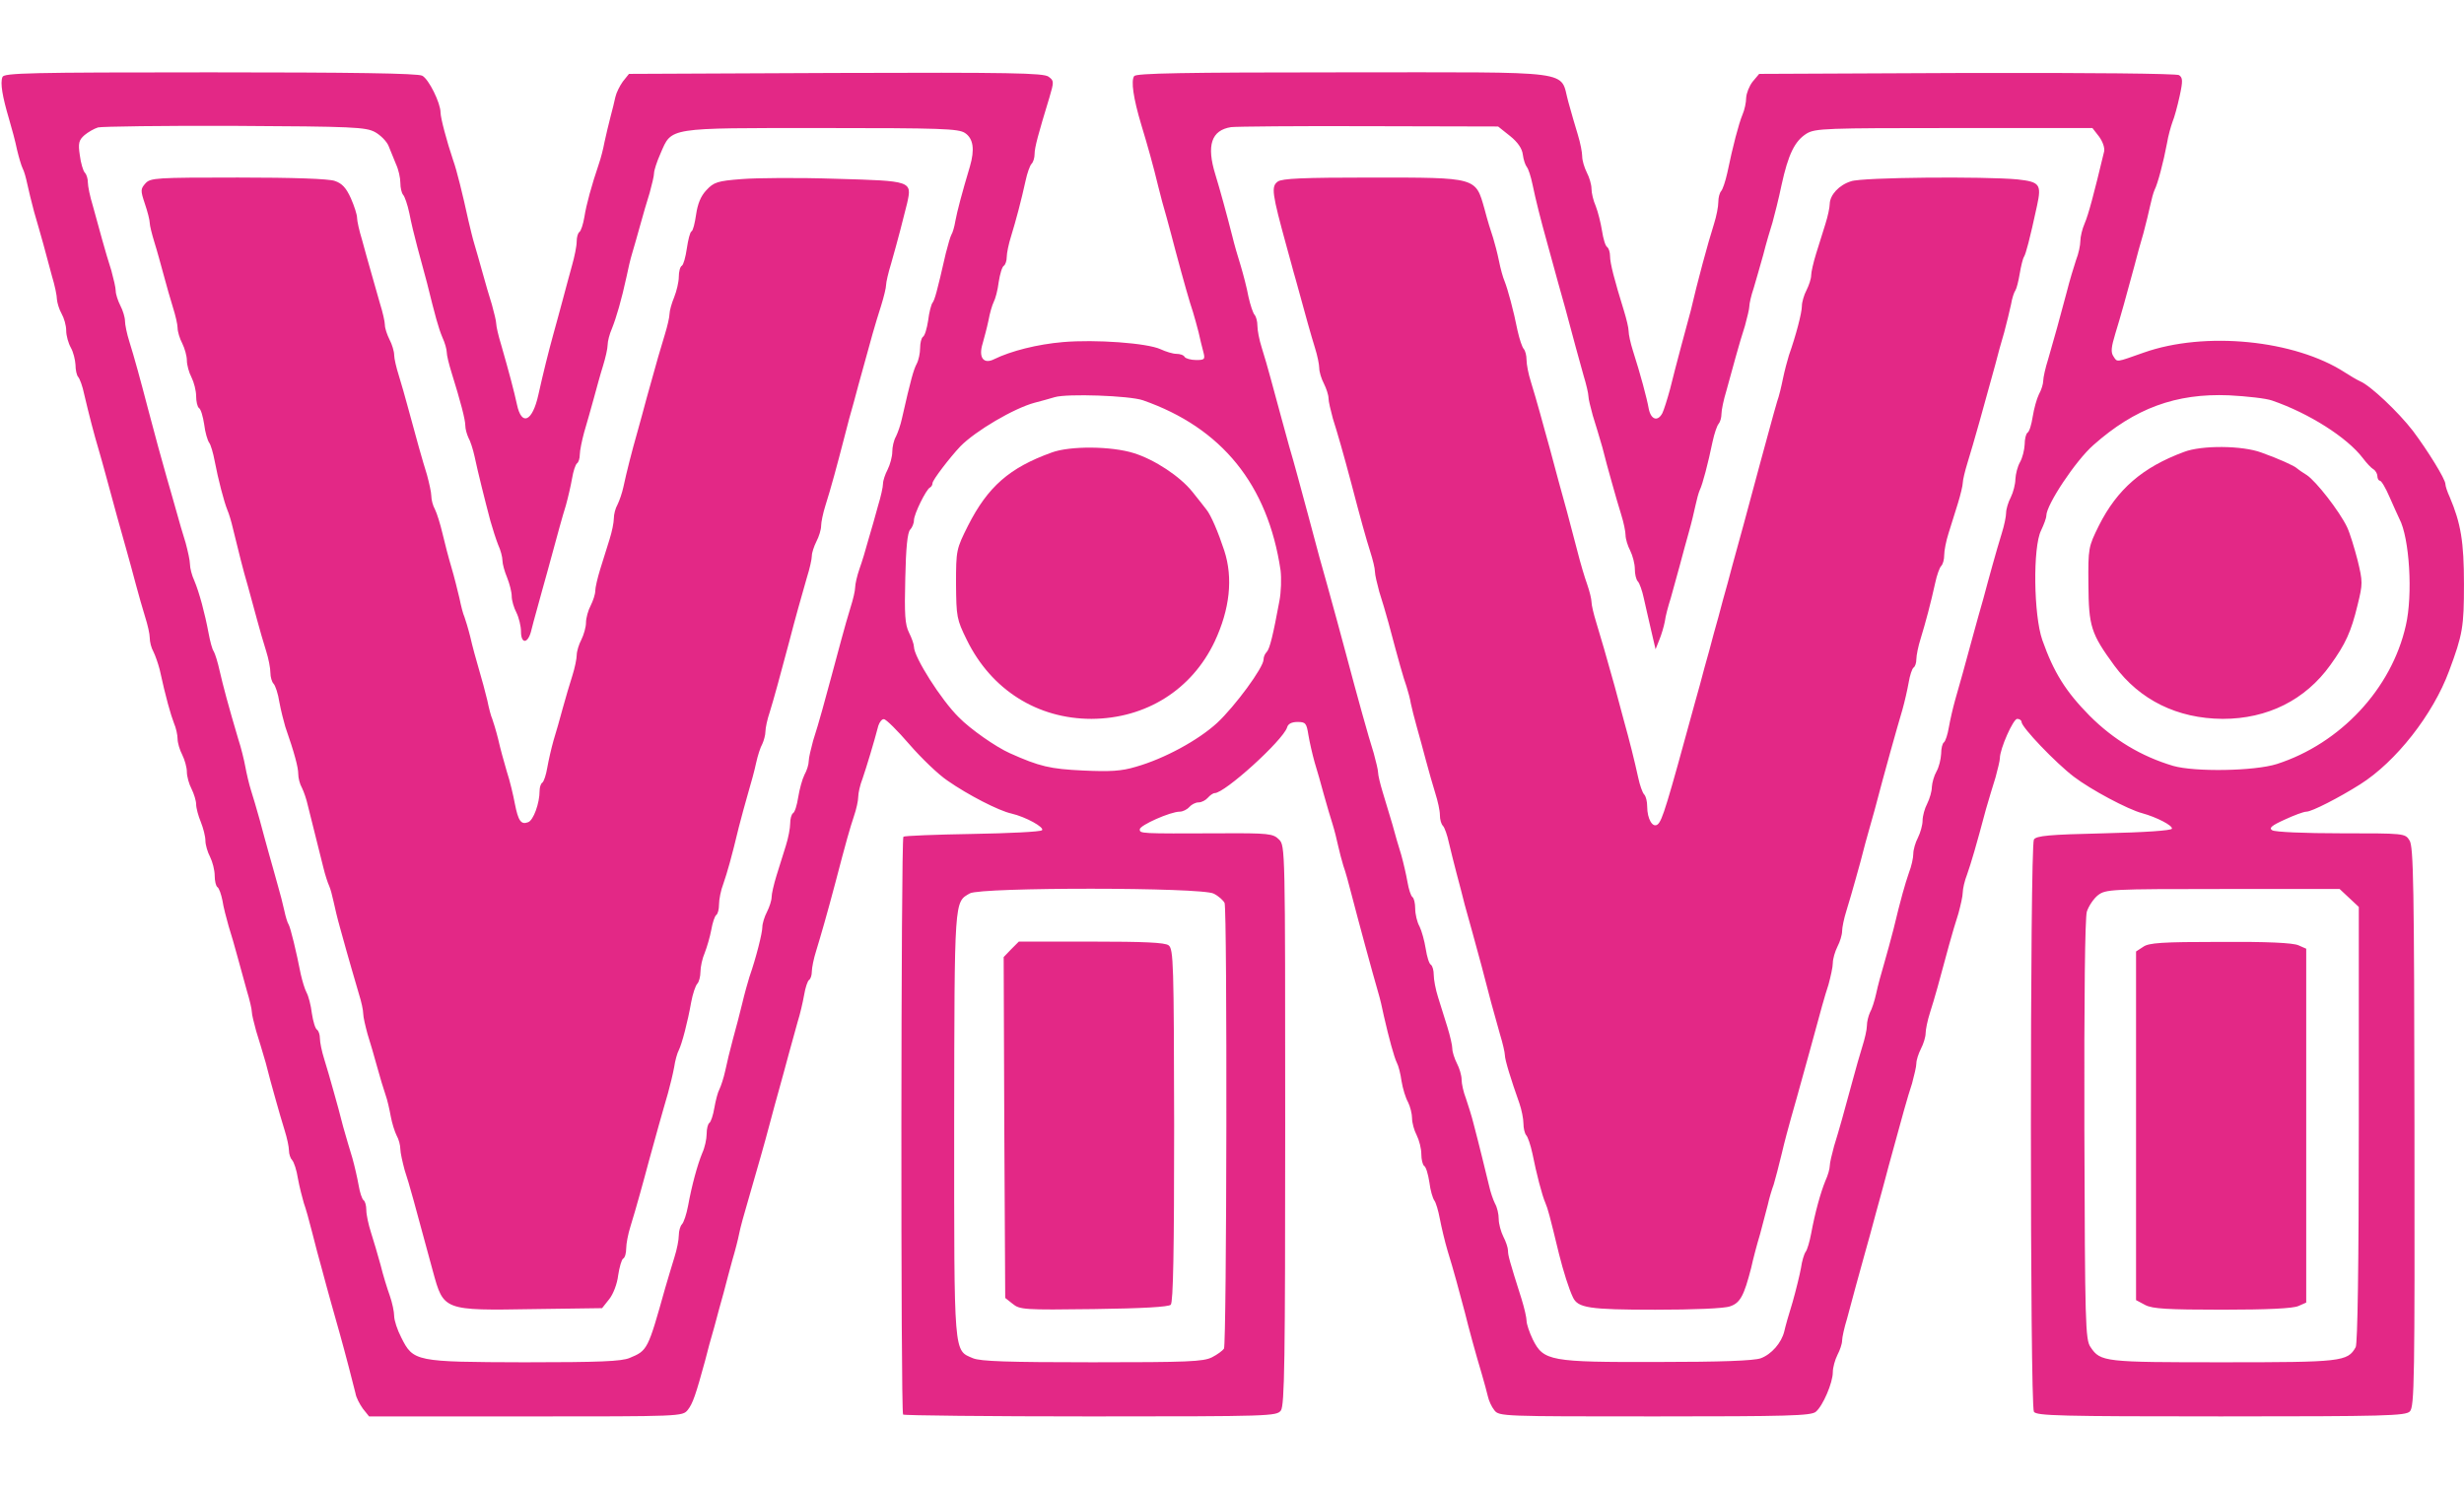
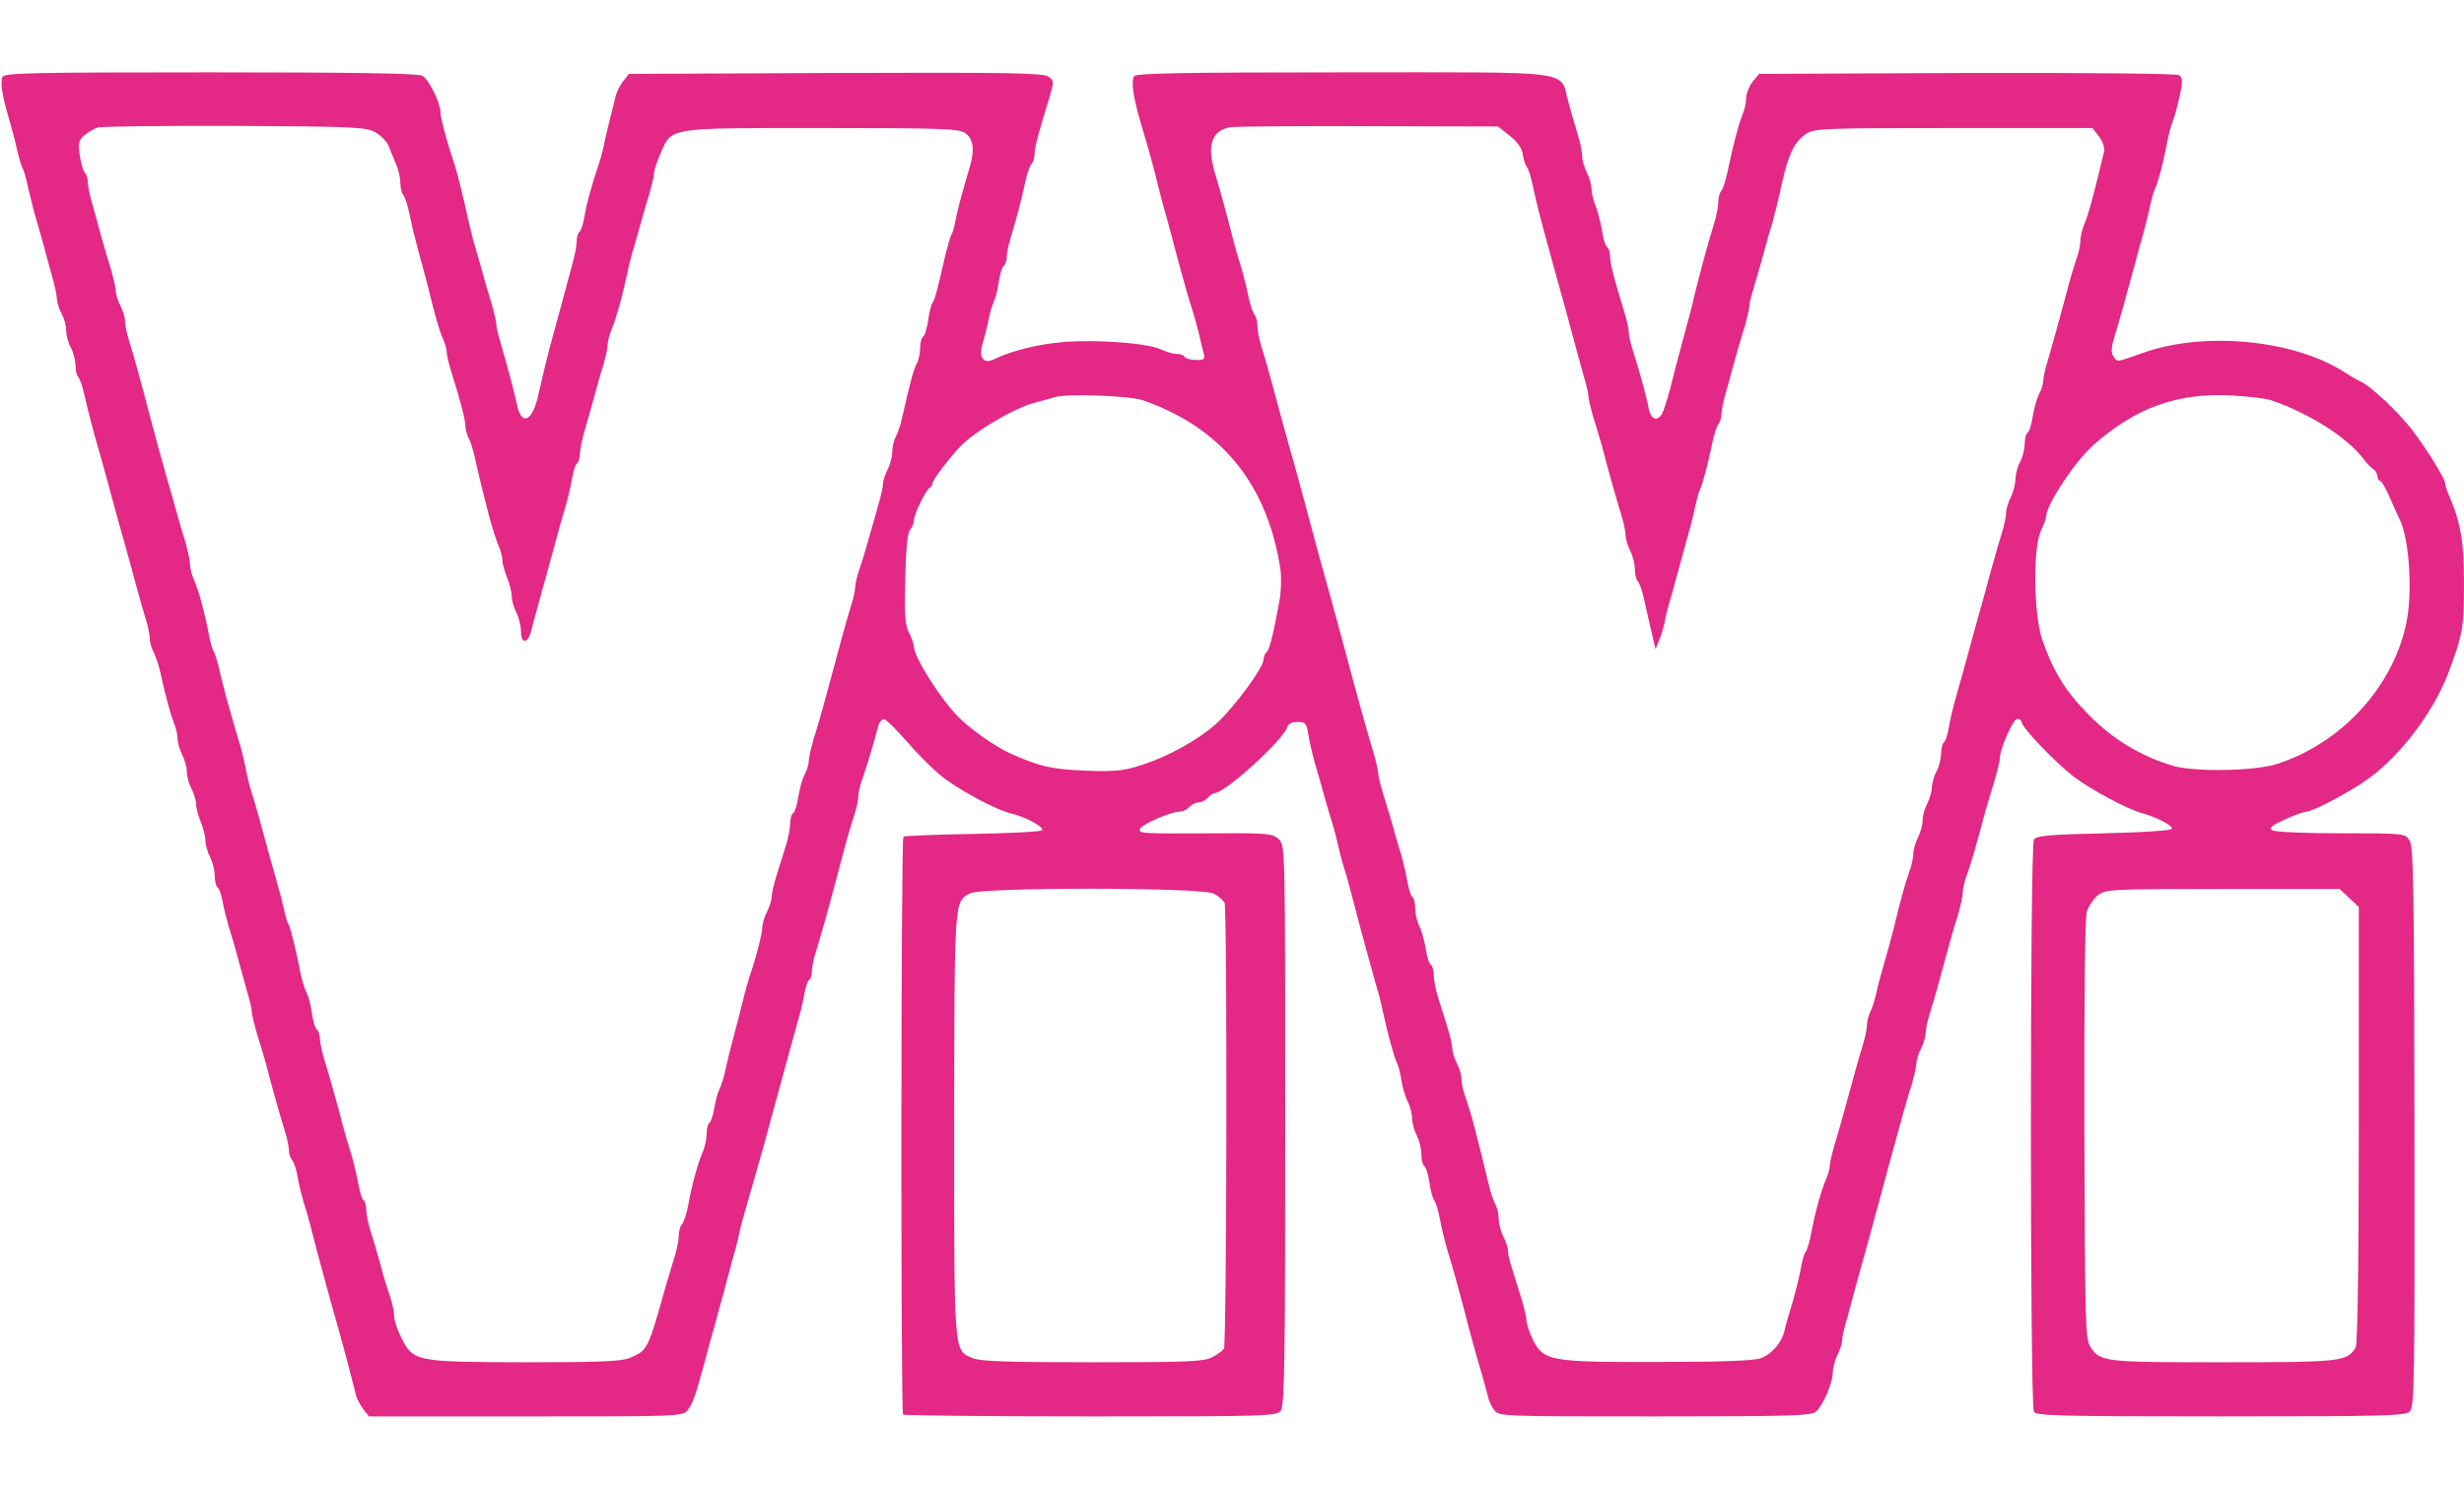
<svg xmlns="http://www.w3.org/2000/svg" height="1508" viewBox="44.6 54.1 796.4 435.4" width="2500">
  <g fill="#e32886">
    <path d="m45.4 56.5c-.8 1.9 0 6.4 2.1 13.5.9 3 2.1 7.5 2.6 10 .6 2.5 1.4 5.2 1.8 6 .5.9 1.1 3.1 1.5 5s1.4 6 2.2 9c.9 3 2.2 7.7 3 10.5.7 2.7 2 7.4 2.8 10.4.9 2.9 1.6 6.3 1.6 7.5.1 1.1.7 3.2 1.5 4.6s1.5 3.8 1.5 5.5c0 1.6.7 4.1 1.5 5.5s1.4 3.9 1.5 5.5c0 1.7.4 3.5.9 4 .5.6 1.4 3 1.9 5.5 1.6 6.8 3.2 13 4.7 18 1.3 4.4 2.8 10.1 6 21.8.9 3.1 2.2 7.9 3 10.7.8 2.7 2.1 7.7 3 11s2.2 8 3 10.5 1.5 5.5 1.5 6.8.5 3.3 1.2 4.5c.6 1.2 1.5 3.8 2 5.7 2 9.2 3.6 14.7 4.6 17.3.7 1.6 1.2 3.9 1.2 5.2 0 1.2.7 3.6 1.5 5.1.8 1.6 1.5 4.1 1.5 5.5 0 1.5.7 4 1.5 5.5.8 1.6 1.5 3.9 1.5 5 0 1.2.7 3.8 1.5 5.7.8 2 1.5 4.7 1.5 6.1 0 1.3.7 3.7 1.5 5.2.8 1.6 1.5 4.3 1.5 6.1 0 1.7.4 3.4.9 3.7s1.2 2.3 1.6 4.3c.3 2.1 1.3 5.8 2 8.3.8 2.5 2.1 7 2.9 10s2.2 7.9 3 10.9c.9 2.9 1.6 6 1.6 6.8 0 .9.7 3.6 1.4 6.2.8 2.5 2.2 7.2 3.1 10.3.8 3.2 2.2 8.4 3.1 11.5.9 3.2 2.2 7.8 3 10.3s1.4 5.4 1.4 6.5c0 1.2.5 2.6 1 3.1.6.6 1.5 3.3 1.9 6 .5 2.7 1.4 6.2 1.9 7.9.6 1.6 1.8 5.9 2.7 9.5s2.3 8.9 3.1 11.7c.8 2.9 2.1 7.9 3 11 .9 3.2 2.2 7.8 2.9 10.3 1.6 5.7 4.2 15.7 5 19 .2 1.4 1.4 3.6 2.4 5l2 2.5h50.6c50.3 0 50.7 0 52.4-2.1 1.6-2 2.6-4.9 5.6-15.9.7-2.8 2-7.7 3-11 .9-3.3 2.2-8.3 3-11 .7-2.8 2-7.5 2.8-10.5.9-3 1.9-6.9 2.2-8.5.3-1.7 1.7-6.8 3.1-11.5 3.1-10.8 4.9-16.9 6.9-24.5.9-3.3 2.2-8.3 3-11 .8-2.8 2.1-7.7 3-11s2.2-8 2.9-10.5c.8-2.5 1.7-6.4 2.1-8.7.4-2.4 1.1-4.5 1.6-4.9.5-.3.9-1.5.9-2.7s.6-4.2 1.4-6.7c1.5-4.9 3.5-11.8 6.2-22 3.5-13.4 4.7-17.6 6-21.5.8-2.3 1.4-5.1 1.4-6.3s.6-3.9 1.4-5.9c1.2-3.5 3.7-11.7 5.1-17.1.4-1.2 1.2-2.2 1.8-2.1.7 0 4.4 3.7 8.2 8.1 3.9 4.5 9.4 9.8 12.4 11.8 6.6 4.6 16.5 9.7 20.6 10.6 4.7 1.1 10.8 4.5 9.9 5.4-.5.5-10.7 1-22.6 1.2s-21.9.6-22.2.9c-.8.8-.9 186-.1 186.8.4.3 27.7.6 60.7.6 58.2 0 60-.1 61.4-1.9 1.2-1.7 1.4-15.9 1.4-92.3 0-89.6 0-90.3-2-92.3-1.9-1.9-3.2-2.1-19.3-2-25.8.1-25.7.1-25.7-1.3 0-1.3 9.9-5.7 12.9-5.7 1 0 2.4-.7 3.1-1.5s2-1.5 3-1.5 2.3-.7 3-1.5 1.7-1.5 2.2-1.5c3.3 0 22-17 23.4-21.2.3-1.2 1.5-1.8 3.4-1.8 2.6 0 2.9.4 3.5 4.2.4 2.4 1.3 6.3 2 8.8.8 2.5 2.1 7.2 3 10.5s2.2 7.6 2.8 9.5 1.4 5.1 1.8 7 1.2 4.8 1.7 6.5c.6 1.6 1.8 5.9 2.7 9.5 2.2 8.5 6.6 24.7 8.6 31.6.5 1.6 1.3 5 1.8 7.5 1.6 7 3.3 13.3 4.2 15.1.5.9 1.2 3.6 1.5 5.9.4 2.4 1.3 5.4 2.1 6.8.7 1.4 1.3 3.8 1.3 5.2 0 1.5.7 4 1.5 5.5.8 1.6 1.5 4.3 1.5 6.1 0 1.7.4 3.4.9 3.8.6.3 1.3 2.7 1.7 5.3.3 2.6 1.1 5.2 1.6 5.9.5.6 1.3 3.3 1.8 6 .5 2.6 1.6 7.3 2.5 10.3 1.9 6.1 3.8 13.2 5.6 20 1.2 4.9 3.4 13 5.5 20 .7 2.5 1.6 5.6 1.9 7s1.2 3.4 2.1 4.5c1.5 2 2.7 2 51.8 2 43 0 50.6-.2 52.1-1.5 2.3-1.9 5.5-9.4 5.5-12.8 0-1.5.7-4 1.5-5.6.8-1.5 1.5-3.6 1.5-4.6s.7-4.2 1.6-7.1c.8-3 2.1-7.7 2.8-10.4.8-2.8 2.1-7.5 2.9-10.5.9-3 2.5-9.1 3.7-13.5s2.6-9.4 3-11c.4-1.7 1.5-5.5 2.3-8.5 3-11 4.8-17.6 6.3-22.1.7-2.6 1.4-5.5 1.4-6.5 0-1.1.7-3.2 1.5-4.8.8-1.5 1.5-3.8 1.5-5 0-1.1.6-4.1 1.4-6.6 1.4-4.3 3.1-10.4 6.2-22 .8-3 2.2-7.6 3-10.1.7-2.6 1.4-5.6 1.4-6.8 0-1.1.6-3.8 1.4-5.8 1.3-3.7 2.9-9.1 6.1-21.1.9-3.1 2.3-7.8 3.1-10.3.7-2.6 1.4-5.4 1.4-6.2 0-3 4.3-12.7 5.6-12.7.8 0 1.4.5 1.4 1 0 1.7 11 13.2 16.9 17.7 5.5 4.2 17.5 10.6 22.1 11.8 4.7 1.3 9.9 4 9.6 5-.1.6-8.8 1.2-22 1.5-17.8.4-21.8.8-22.6 2-1.3 2-1.3 183 0 185 .8 1.3 8.6 1.5 60.4 1.5 53.4 0 59.7-.2 61.1-1.6 1.5-1.5 1.6-10.1 1.5-92-.1-78.1-.3-90.7-1.6-92.6-1.4-2.3-1.7-2.3-22.2-2.3-11.4 0-21.4-.4-22.2-1-1.1-.7-.2-1.5 4-3.4 3-1.4 6.2-2.6 7.1-2.6 1.7 0 10.5-4.5 17.3-8.8 11.6-7.3 23.6-22.6 28.8-36.7 4.4-11.8 4.8-14.3 4.8-28s-1-19.7-4.6-28.2c-.8-1.7-1.4-3.6-1.4-4.2 0-1.6-5.7-10.8-10.5-17.2-4.7-6.1-13.7-14.6-17-16-1.1-.5-3.3-1.8-5-2.9-16.2-10.5-45.2-13.4-65-6.4-9.1 3.2-8.5 3.2-9.8 1.2-.9-1.3-.7-3 .6-7.3 1.7-5.5 3.7-12.7 6.2-22 .7-2.8 2-7.5 2.9-10.5.8-3 1.8-7.1 2.2-9s1-4.1 1.4-5c1-1.9 2.9-9.1 4-15 .4-2.5 1.3-5.6 1.8-7 .6-1.4 1.6-5.1 2.3-8.3 1.1-5 1-6-.2-6.8-.8-.5-28.9-.8-68.5-.7l-67.2.3-2.1 2.5c-1.1 1.4-2 3.7-2.1 5.2 0 1.5-.5 3.9-1.2 5.5-1.2 2.9-3.1 10.1-4.9 18.8-.6 2.7-1.5 5.4-2 5.9-.5.6-.9 2.1-.9 3.5 0 1.5-.6 4.6-1.4 7.1-2 6.3-5.4 18.9-7.5 28-.5 1.9-1.9 7.1-3.1 11.5s-2.8 10.7-3.6 13.9c-.9 3.3-2 6.8-2.5 7.8-1.5 2.8-3.7 2.1-4.4-1.5-.6-3.4-2.7-11.2-5.1-18.7-.8-2.5-1.4-5.3-1.4-6.4 0-1-.7-3.9-1.5-6.5-3.1-10-4.5-15.4-4.5-17.7 0-1.2-.4-2.5-.9-2.9-.6-.3-1.3-2.7-1.7-5.3-.4-2.5-1.3-6.1-2-7.9-.8-1.8-1.4-4.3-1.4-5.7 0-1.3-.7-3.7-1.5-5.2-.8-1.6-1.5-3.9-1.5-5.2s-.6-4.4-1.4-7-2.2-7.4-3.1-10.7c-2.9-10.4 3.8-9.5-72.5-9.5-52.2 0-67 .3-67.8 1.2-1.1 1.5-.3 7.1 2.3 15.8 1.9 6.2 3.9 13.3 5.5 20 .6 2.5 1.8 7 2.7 10 .8 3 2.1 7.7 2.8 10.5 2.7 10.1 4.7 17.1 5.7 20 .5 1.6 1.3 4.6 1.8 6.5.4 1.9 1.1 4.7 1.5 6.2.7 2.6.5 2.8-2.3 2.8-1.7 0-3.4-.5-3.7-1-.3-.6-1.5-1-2.7-1-1.1 0-3.4-.7-5.1-1.5-4.4-2-21.1-3.2-31.5-2.3-8.3.7-16.9 2.9-22.2 5.5-3.5 1.8-5.2-.5-3.8-5 .5-1.8 1.4-5.1 1.9-7.5.4-2.3 1.2-5 1.7-6 .5-.9 1.3-3.8 1.6-6.4.4-2.6 1.1-5 1.7-5.3.5-.4.9-1.6.9-2.8s.6-4.2 1.4-6.7c1.6-5.2 3.3-11.6 4.7-18 .5-2.4 1.4-4.9 1.9-5.4.6-.6 1-2 1-3.2 0-2.1 1.2-6.5 4.8-18.3 1.5-5.1 1.5-5.4-.3-6.7-1.6-1.2-12.6-1.4-68.8-1.2l-66.8.3-2 2.5c-1 1.4-2.1 3.6-2.4 5s-1 4.3-1.6 6.5-1.4 5.8-1.9 8c-.4 2.2-1.2 5.3-1.8 7-2.4 7.1-4.1 13.3-4.7 17.2-.4 2.4-1.1 4.5-1.6 4.9-.5.3-.9 1.7-.9 3.1 0 1.5-.7 4.9-1.5 7.7s-2.1 7.8-3 11.1-2.2 8.2-3 11c-1.7 6.2-3.2 12.2-4.9 19.8-1.9 8.6-5.4 10.2-6.9 3.1-.9-4.2-2.6-10.6-5.1-19.3-.9-2.9-1.6-6-1.6-6.8 0-.9-.7-3.6-1.4-6.2-.8-2.5-2.2-7.3-3.1-10.6s-2.1-7.4-2.6-9.1c-.5-1.6-1.3-5-1.9-7.5-1.8-8.3-3.8-16.4-4.9-19.4-2.1-6.2-4.1-13.8-4.1-15.5 0-3.1-3.8-10.8-5.9-11.9-1.3-.8-23.2-1.1-68.6-1.1-58.3 0-66.6.2-67.1 1.5zm120.4 17.8c1.8 1 3.8 3 4.4 4.5s1.7 4.1 2.4 5.9c.8 1.7 1.4 4.4 1.4 6s.4 3.3.9 3.9c.5.5 1.4 3.1 2 5.9.5 2.7 1.7 7.7 2.6 11s2.3 8.5 3.1 11.5c2.7 10.9 3.7 14.6 5 17.7.8 1.7 1.4 3.9 1.4 4.8 0 1 .7 3.8 1.5 6.4 3 9.6 4.5 15.4 4.5 17.3 0 1.1.5 2.8 1 3.9.6 1 1.5 3.8 2 6.1 1 4.8 3.3 14 5.1 20.8.7 2.5 1.8 5.9 2.5 7.7.8 1.7 1.4 4 1.4 5.1s.7 3.6 1.5 5.5c.8 2 1.5 4.7 1.5 6.1 0 1.3.7 3.7 1.5 5.2.8 1.6 1.5 4.4 1.5 6.2 0 3.9 2.1 4 3.2.1.3-1.3 1.3-5 2.2-8.2.9-3.1 2.2-8.2 3.1-11.2 3.9-14.3 4.7-17.3 6-21.5.7-2.5 1.6-6.4 2-8.7.4-2.4 1.1-4.5 1.6-4.9.5-.3.9-1.6.9-2.8 0-1.3.7-4.6 1.4-7.2.8-2.7 2.2-7.6 3.1-10.9s2.2-8.1 3-10.6c.8-2.6 1.5-5.6 1.5-6.8 0-1.1.6-3.5 1.4-5.3 1.4-3.5 3.1-9.3 4.7-16.7.5-2.5 1.3-5.9 1.8-7.5.5-1.7 1.7-5.8 2.6-9.1s2.3-8.1 3.1-10.6c.7-2.6 1.4-5.4 1.4-6.3s.9-3.7 2.1-6.4c3.7-8.5 1.9-8.2 52-8.2 38.8 0 44.3.2 46.4 1.6 2.7 1.8 3.2 5.3 1.6 10.8-2.6 8.7-4.1 14.4-4.7 17.6-.3 1.9-.9 3.9-1.3 4.5-.3.5-1.1 3.2-1.8 6-2.9 12.7-3.6 15.1-4.3 16-.4.5-1.1 3.1-1.4 5.7-.4 2.6-1.1 5-1.7 5.3-.5.4-.9 2-.9 3.6 0 1.7-.5 4-1.1 5.1-1 1.9-1.9 5-4.8 17.8-.4 1.9-1.3 4.5-1.9 5.7-.7 1.2-1.2 3.4-1.2 5 0 1.5-.7 4.1-1.5 5.7-.8 1.5-1.5 3.6-1.5 4.6s-.7 4.2-1.6 7.1c-.8 3-2.2 7.9-3.1 10.9-.8 3-2.1 7.3-2.9 9.5-.8 2.3-1.4 5-1.4 6 0 1.1-.7 4-1.5 6.5s-2.1 7.2-3 10.5-2.3 8.5-3.1 11.5-2.2 8-3 11-2.2 7.6-3 10.1c-.7 2.6-1.4 5.5-1.4 6.5 0 1.1-.6 3.1-1.4 4.5-.7 1.4-1.6 4.7-2 7.2-.4 2.6-1.1 4.9-1.7 5.2-.5.4-.9 1.8-.9 3.3s-.6 4.7-1.4 7.2-2.1 6.8-3 9.6c-.9 2.9-1.6 6-1.6 7 0 1.1-.7 3.2-1.5 4.8-.8 1.5-1.5 3.8-1.5 4.9 0 1.9-2 9.9-4.2 16.2-.5 1.6-1.6 5.5-2.3 8.5s-2.1 8.2-3 11.5-2 7.9-2.5 10.3c-.5 2.3-1.4 5-1.9 6-.5.9-1.2 3.6-1.6 5.9-.4 2.4-1.1 4.5-1.6 4.9-.5.3-.9 1.9-.9 3.6 0 1.6-.6 4.4-1.4 6.1-1.6 3.9-3.4 10.5-4.6 17.1-.5 2.7-1.4 5.4-2 6-.5.5-1 2.1-1 3.6 0 1.4-.6 4.5-1.4 7s-2.1 7-3 10c-5.6 20-5.7 20.2-11.5 22.6-2.6 1.1-9.7 1.4-34 1.4-35.2-.1-35.9-.2-39.8-8-1.3-2.5-2.3-5.6-2.3-7 0-1.3-.6-4.2-1.4-6.5-.8-2.2-2.2-6.7-3-10-.9-3.3-2.3-8-3.1-10.5s-1.5-5.7-1.5-7.2-.4-2.9-.9-3.2c-.5-.4-1.2-2.5-1.6-4.9-.4-2.3-1.3-6.2-2-8.7-.8-2.5-2.1-7.1-3-10.2-.8-3.2-2.2-8.4-3.1-11.5-.9-3.2-2.2-7.8-3-10.3s-1.4-5.5-1.4-6.7-.4-2.4-.9-2.8c-.6-.3-1.3-2.7-1.7-5.3-.3-2.6-1.1-5.6-1.7-6.7s-1.4-3.8-1.9-6c-1.4-7.2-3.3-15-3.9-16-.4-.6-1-2.6-1.4-4.5s-1.4-5.8-2.2-8.5c-.8-2.8-2-7.3-2.8-10-.8-2.8-2.1-7.7-3-11s-2.2-7.6-2.8-9.5-1.4-5.3-1.8-7.5-1.4-6.3-2.3-9c-3.2-10.8-4.9-17.2-6-22-.6-2.8-1.5-5.6-1.9-6.3-.5-.6-1.2-3.3-1.7-6-1.2-6.4-3-13.1-4.6-16.9-.8-1.7-1.4-4.1-1.4-5.3s-.7-4.3-1.4-6.9c-.8-2.5-2.2-7.3-3.1-10.6s-2.3-8-3-10.5c-1.6-5.6-3.8-13.6-6-22-2.5-9.6-4.5-16.9-6.1-22-.8-2.5-1.4-5.5-1.4-6.6 0-1.2-.7-3.5-1.5-5-.8-1.6-1.5-3.7-1.5-4.8 0-1-.7-3.9-1.4-6.5-.8-2.5-2.2-7.1-3-10.1s-2.2-7.9-3-10.9c-.9-2.9-1.6-6.3-1.6-7.5s-.4-2.6-1-3.2c-.5-.5-1.3-3.1-1.6-5.6-.6-3.9-.3-4.9 1.5-6.5 1.2-1 3.1-2.1 4.4-2.5 1.2-.3 21.1-.6 44.2-.5 38.3.2 42.3.4 45.3 2zm366.9 1.3c2.5 2 3.9 4.1 4.1 6 .2 1.6.8 3.4 1.3 4s1.3 3.1 1.8 5.5c1.1 5.3 2.7 11.6 4.6 18.4 3.4 12.4 4.6 16.8 6 21.7 2.6 9.8 4.4 16.3 5.9 21.7.9 2.9 1.6 6 1.6 6.8 0 .9.7 3.6 1.4 6.2.8 2.5 2.2 7.2 3.1 10.3.8 3.2 2.2 8.4 3.1 11.5.9 3.2 2.2 7.8 3 10.3s1.4 5.5 1.4 6.6c0 1.2.7 3.5 1.5 5 .8 1.6 1.5 4.3 1.5 5.9 0 1.7.4 3.5 1 4.1.5.5 1.4 3 1.9 5.4.6 2.5 1.6 7.2 2.4 10.5l1.4 6 1.2-3c.7-1.7 1.5-4.4 1.8-6 .2-1.7 1.1-5 1.9-7.5.7-2.5 2-7.2 2.9-10.5s2.2-8.3 3-11c.8-2.8 1.7-6.6 2.1-8.5s1-4.1 1.4-5c.9-1.8 2.7-8.7 4.1-15.5.6-2.8 1.5-5.4 2-5.9.5-.6.9-2 .9-3.2s.7-4.6 1.6-7.5c.8-3 2.2-7.9 3-10.9s2.2-7.6 3-10.1c.7-2.6 1.4-5.4 1.4-6.2 0-.9.6-3.6 1.4-5.9.7-2.4 2.1-7.2 3.1-10.8.9-3.6 2.3-8.3 3-10.5.6-2.2 2-7.6 2.9-12 2.2-10.1 4.3-14.3 8.1-16.7 2.8-1.7 6.1-1.8 47.7-1.8h44.7l2.1 2.7c1.2 1.6 1.9 3.6 1.7 4.8-3.4 14.2-5.1 20.5-6.3 23.3-.8 1.8-1.4 4.4-1.4 5.7 0 1.4-.6 4.2-1.4 6.2-.7 2.1-2.1 6.7-3 10.3-2.2 8.3-4.1 15.2-6 21.7-.9 2.8-1.6 6-1.6 7s-.6 3-1.4 4.4c-.7 1.4-1.6 4.7-2 7.2-.4 2.6-1.1 4.9-1.7 5.2-.5.4-.9 2.1-.9 3.8-.1 1.8-.7 4.3-1.5 5.7s-1.4 3.8-1.5 5.5c0 1.6-.7 4.3-1.5 5.9-.8 1.5-1.5 3.8-1.5 5 0 1.1-.6 4.1-1.4 6.6s-2.1 7.1-3 10.3c-.9 3.1-2.2 8.1-3 11-.8 2.8-2.2 7.7-3 10.7-2.8 10.4-4.8 17.5-6.1 22-.7 2.5-1.6 6.4-2 8.7-.4 2.4-1.1 4.5-1.6 4.9-.5.3-.9 2-.9 3.7-.1 1.8-.7 4.3-1.5 5.7s-1.4 3.6-1.5 5c0 1.4-.7 3.8-1.5 5.4-.8 1.5-1.5 4-1.5 5.5 0 1.4-.7 3.9-1.5 5.5-.8 1.5-1.5 3.9-1.5 5.2s-.6 4.1-1.4 6.1c-1.3 3.8-2.6 8.3-5 18.3-.8 3-2.1 8-3 11s-2.1 7.4-2.6 9.8c-.5 2.3-1.4 5.1-2 6.1-.5 1.1-1 3-1 4.3s-.7 4.3-1.5 6.8-2.1 7.2-3 10.5c-2.8 10.4-4.6 16.8-6.1 21.6-.7 2.6-1.4 5.4-1.4 6.4 0 .9-.6 3.1-1.4 4.8-1.6 3.9-3.4 10.5-4.6 17-.5 2.7-1.3 5.4-1.8 6-.5.7-1.2 3-1.5 5.2-.4 2.2-1.6 7.1-2.7 11-1.2 3.8-2.4 8.1-2.7 9.5-.9 3.7-4.1 7.4-7.6 8.7-2.2.8-12.9 1.2-33.2 1.2-35 .1-37-.3-40.5-7.3-1.1-2.3-2-5-2-6s-.7-4.1-1.6-7c-4-12.6-4.4-14.2-4.4-15.7 0-.9-.7-3-1.5-4.5-.8-1.6-1.5-4.2-1.5-5.7 0-1.6-.5-3.8-1.2-5-.6-1.2-1.5-3.8-1.9-5.7-1-4.1-3.3-13.6-5-20-.6-2.5-1.8-6.2-2.5-8.3-.8-2-1.4-4.8-1.4-6.1s-.7-3.7-1.5-5.2c-.8-1.6-1.5-3.7-1.5-4.8 0-1-.7-4.1-1.6-7-.9-2.8-2.2-7.1-3-9.6s-1.4-5.7-1.4-7.2-.4-2.9-.9-3.3c-.6-.3-1.3-2.6-1.7-5.2-.4-2.5-1.3-5.8-2-7.2-.8-1.4-1.4-4-1.4-5.8 0-1.7-.4-3.4-.9-3.7-.5-.4-1.2-2.5-1.6-4.9-.4-2.3-1.3-6.2-2-8.7-.8-2.5-2.1-7-2.9-10-.9-3-2.3-7.7-3.1-10.3s-1.5-5.5-1.5-6.4c0-.8-.7-3.6-1.4-6.2-1.7-5.3-5.3-18.3-9.1-32.6-1.7-6.4-3.9-14.4-6-22-1.7-5.9-2.9-10.3-6-22-2.8-10.3-4.5-16.8-6.2-22.5-1.5-5.5-3.2-11.6-6-22-.8-3-2.1-7.5-2.9-10s-1.4-5.6-1.4-7.1c0-1.4-.4-2.9-.9-3.5-.5-.5-1.4-3.2-2-5.9-.5-2.8-1.7-7.3-2.5-10-.9-2.8-2.1-7-2.7-9.5-1.8-7.1-4-15.1-5.5-20-2.9-9.4-1.3-14.3 5.1-15.3 1.7-.2 21.7-.4 44.7-.3l41.6.1zm-118.7 85.4c25.5 8.9 40.4 27.3 44.5 55 .3 2.5.2 7-.4 10-2 10.8-3.1 15.4-4.1 16.4-.6.6-1 1.6-1 2.4 0 2.6-9.3 15.2-15 20.5-6.1 5.6-17.1 11.6-26.3 14.2-4.6 1.4-8.3 1.6-17 1.2-10.7-.5-14.1-1.3-23.7-5.6-4.5-2-12.8-7.8-16.5-11.6-5.7-5.6-14.5-19.5-14.5-22.8 0-.8-.7-2.8-1.6-4.6-1.3-2.6-1.5-5.9-1.2-17.6.2-9.8.7-14.8 1.6-15.7.6-.6 1.2-2 1.2-3 0-2 4-10.1 5.2-10.6.4-.2.8-.8.8-1.4 0-1 5.6-8.3 9-11.9 4.9-5 17.3-12.3 24-14.1 1.9-.5 4.9-1.3 6.5-1.8 4-1.2 24.1-.5 28.5 1zm365 .1c11.9 4.1 24.2 11.9 29.3 18.6 1.2 1.6 2.7 3.2 3.4 3.6s1.3 1.5 1.3 2.2c0 .8.4 1.5.8 1.5.5 0 1.9 2.4 3.1 5.2 1.3 2.9 2.7 6.1 3.2 7.1 3.3 6.2 4.4 24.6 2.1 34.5-4.6 20.5-21.2 38.2-41.7 44.8-7.3 2.3-26.5 2.6-33.5.6-10.4-3.1-19.3-8.5-27-16.2-7.7-7.8-11.6-14-15.3-24.5-2.8-8-3.1-30-.4-35.4.9-1.9 1.7-4 1.7-4.8 0-3.5 9.5-17.8 15.2-22.8 13.4-11.9 26.7-16.8 43.8-16.1 5.8.3 12.1 1 14 1.7zm-342.1 159.4c1.6.8 3.1 2.2 3.5 3 .9 2.3.7 142.8-.2 144.1-.4.6-2.1 1.9-3.9 2.8-2.8 1.4-7.8 1.6-38.6 1.6-27.3 0-36.2-.3-38.6-1.3-6.3-2.7-6.1-.1-6.1-75.6.1-73.5 0-71.8 5.1-74.7 3.7-2 74.9-2 78.8.1zm367 1.4 3.1 2.9v70.2c0 46.2-.4 70.8-1 72.1-2.6 4.7-4.6 4.9-42.9 4.9s-39.6-.1-42.8-4.9c-1.7-2.4-1.8-7.5-2-70.1-.1-43.9.2-68.6.8-70.7.6-1.8 2.2-4.2 3.6-5.3 2.5-1.9 4-2 40.3-2h37.8z" />
-     <path d="m91.6 90.9c-1.6 1.8-1.6 2.3-.2 6.5.9 2.6 1.6 5.4 1.6 6.3 0 .8.7 3.6 1.5 6.2.8 2.5 2.1 7.3 3 10.6s2.2 8 3 10.5 1.5 5.5 1.5 6.6c0 1.2.7 3.5 1.5 5 .8 1.6 1.5 4.1 1.5 5.5 0 1.5.7 4 1.5 5.5.8 1.6 1.5 4.3 1.5 6.1 0 1.7.4 3.4.9 3.8.6.3 1.3 2.7 1.7 5.3.3 2.6 1.1 5.2 1.6 5.9.5.6 1.3 3.3 1.8 6 1.1 5.8 3 13.1 4.1 15.8.5 1.1 1.3 3.8 1.8 6 2 8.1 3.2 13.1 4.8 18.5.8 3 2.2 8 3 11s2.1 7.5 2.9 10 1.4 5.6 1.4 7.1c0 1.4.5 3 1 3.5.6.6 1.5 3.3 1.9 6 .5 2.7 1.4 6.2 1.9 7.9 3 8.6 4.2 13.2 4.2 15.3 0 1.3.5 3.3 1.2 4.5.6 1.2 1.5 3.8 1.9 5.7.9 3.7 3.1 12.5 5 20 .6 2.5 1.5 5.2 1.9 6 .4.9 1 3.1 1.4 5s1.3 5.7 2.1 8.5c3.1 11.3 4.9 17.2 6.1 21.4.8 2.5 1.4 5.3 1.4 6.4s.7 4 1.4 6.6c.8 2.5 2.2 7.3 3.1 10.6s2.1 7.3 2.7 9c.6 1.6 1.3 4.8 1.7 7s1.3 5 1.9 6.2c.7 1.2 1.2 3.2 1.2 4.4 0 1.1.7 4.2 1.4 6.8 1.6 4.8 3.1 10.5 9.1 32.6 3.5 12.8 3.3 12.8 32.8 12.3l21.9-.3 2.3-2.9c1.3-1.6 2.6-5 2.9-7.7.4-2.6 1.1-5.1 1.6-5.4.6-.3 1-1.8 1-3.3s.6-4.7 1.4-7.2 2.1-7.1 3-10.3c.9-3.1 2.2-8.1 3-11 .8-2.8 2.2-7.9 3.1-11.2s2.3-8 3-10.5 1.6-6.2 2-8.4c.3-2.1 1-4.6 1.5-5.5 1-2 2.9-9.2 4-15.5.5-2.7 1.4-5.4 2-6 .5-.5 1-2.3 1-3.8 0-1.6.6-4.4 1.4-6.2.7-1.8 1.7-5.2 2.1-7.4.4-2.3 1.1-4.4 1.6-4.8.5-.3.9-1.8.9-3.4s.6-4.7 1.4-6.7c1.3-3.8 2.6-8.3 5-18.3.8-3 2.1-8 3-11s2.1-7.4 2.6-9.8c.5-2.3 1.4-5.1 2-6.1.5-1.1 1-2.9 1-4s.6-4 1.4-6.3c1.3-4.2 3.3-11.5 6.3-22.8 1.9-7.4 3.9-14.4 5.7-20.7.9-2.8 1.6-6 1.6-7s.7-3.1 1.5-4.7c.8-1.5 1.5-3.8 1.5-5 0-1.1.6-4.1 1.4-6.6 1.7-5.3 3.8-13.1 6.1-22 .9-3.6 2.3-8.8 3.1-11.5.7-2.8 2.1-7.7 3-11 2.3-8.5 3.9-14.2 5.8-20.1.9-2.9 1.6-5.8 1.6-6.7 0-.8.7-3.9 1.6-6.8 2.2-7.7 4-14.7 5.2-19.6 1.6-7.2 1.6-7.2-23-7.9-12-.4-25.7-.3-30.5.1-7.8.6-9 1-11.4 3.6-1.8 1.9-2.8 4.4-3.3 7.8-.4 2.8-1 5.3-1.5 5.5-.5.3-1.1 2.8-1.5 5.5-.4 2.8-1.1 5.3-1.6 5.6-.6.3-1 2-1 3.6s-.7 4.6-1.5 6.6c-.8 1.9-1.5 4.4-1.5 5.4s-.7 4-1.5 6.6c-1.4 4.6-2.4 7.9-5.9 20.6-.8 3.1-2.2 8.1-3 11-1.8 6.3-3.5 13-4.5 17.7-.4 1.9-1.3 4.5-1.9 5.7-.7 1.2-1.2 3.2-1.2 4.5s-.6 4.3-1.4 6.8-2.1 6.8-3 9.6c-.9 2.9-1.6 6-1.6 7 0 1.1-.7 3.2-1.5 4.8-.8 1.5-1.5 4-1.5 5.5 0 1.4-.7 3.9-1.5 5.5-.8 1.5-1.5 3.8-1.5 5 0 1.1-.6 4.1-1.4 6.6s-2.2 7.2-3.1 10.5-2.2 8-3 10.5c-.7 2.5-1.6 6.4-2 8.7-.4 2.4-1.1 4.5-1.6 4.9-.5.3-.9 1.5-.9 2.7 0 4-2 9.5-3.7 10.1-2.3.9-3.2-.4-4.3-6-.5-2.7-1.6-7.4-2.6-10.4-.9-3-2.2-7.8-2.8-10.5-.7-2.8-1.6-5.7-1.9-6.5-.4-.8-1.1-3.5-1.6-6-.6-2.5-1.8-7-2.7-10s-2.2-7.8-2.8-10.5c-.7-2.8-1.6-5.7-1.9-6.5-.4-.8-1.1-3.5-1.6-6-.6-2.5-1.7-7-2.6-10s-2.2-8-2.9-11-1.8-6.5-2.4-7.7c-.7-1.2-1.2-3.2-1.2-4.4 0-1.1-.7-4.2-1.4-6.8-1.5-4.8-3.3-11.2-6.1-21.6-.9-3.3-2.2-8-3-10.5s-1.5-5.5-1.5-6.6c0-1.2-.7-3.5-1.5-5-.8-1.6-1.5-3.7-1.5-4.7s-.7-4.2-1.6-7c-.8-2.9-2.1-7.5-2.9-10.2-.8-2.8-2.1-7.4-2.9-10.4-.9-2.9-1.6-6.1-1.6-7.1s-.9-3.8-2-6.3c-1.5-3.3-2.8-4.8-5.2-5.6-1.9-.7-13.4-1.1-31.3-1.1-26.5 0-28.3.1-29.9 1.9zm366-.6c-2.2 1.6-1.9 3.7 2.9 21.2.8 2.7 2 7.5 2.9 10.5 3.5 12.8 4.9 17.8 6.2 22 .8 2.5 1.4 5.5 1.4 6.6 0 1.2.7 3.5 1.5 5 .8 1.6 1.5 3.7 1.5 4.8 0 1 .7 3.9 1.4 6.5 1.5 4.7 3.4 11.3 6 21.1 2.9 11.1 4.7 17.6 6.1 22 .8 2.5 1.5 5.3 1.5 6.4 0 1 .7 3.9 1.4 6.5.8 2.5 2.2 7.1 3 10.1 3.4 12.8 4.8 17.7 5.8 20.5.5 1.6 1.2 4.1 1.4 5.5.3 1.4 1.1 4.7 1.9 7.5.8 2.7 2.1 7.7 3 11s2.2 8 3 10.5 1.5 5.6 1.5 7.1c0 1.4.4 2.9 1 3.5.5.5 1.4 3 1.9 5.4.6 2.5 1.7 7 2.5 10s2 7.5 2.6 10c.7 2.5 1.8 6.5 2.5 9s2 7.4 3 11c2.2 8.6 4 15.3 5.9 21.9.9 2.9 1.6 6 1.6 6.8 0 1.5 1.9 7.7 4.7 15.6.7 2 1.3 5 1.3 6.5s.4 3.2.9 3.8c.5.5 1.4 3.1 2 5.9 1.3 6.5 3.1 13.5 4.2 16 .8 1.9 1.3 3.7 4.4 16.5 1.4 5.6 3.2 11.3 4.5 14 1.6 3.4 5.1 4 26.6 4 12.5 0 22.4-.4 24.2-1.1 3.3-1.1 4.5-3.5 6.8-12.4.6-2.8 1.9-7.7 2.9-11 .9-3.3 2-7.6 2.5-9.5.4-1.9 1.3-4.9 1.9-6.5.5-1.7 1.7-6.2 2.6-10 .9-3.9 2.3-9 3-11.5 1.2-4.2 2-7 6-21.5 4-14.7 4.7-17.3 6.1-21.6.7-2.6 1.4-5.7 1.4-7s.7-3.7 1.5-5.3c.8-1.5 1.5-3.8 1.5-5 0-1.1.6-4.1 1.4-6.6s2.1-7.1 3-10.3c.9-3.1 2.3-8.3 3.1-11.5.9-3.1 2.2-8 3-10.7 3.3-12.6 7.3-26.8 9-32.5.7-2.5 1.6-6.4 2-8.7.4-2.4 1.1-4.5 1.6-4.9.5-.3.9-1.5.9-2.7s.6-4.2 1.4-6.7c1.6-5.2 3.3-11.6 4.7-18 .5-2.4 1.4-4.9 1.9-5.4.6-.6 1-2.1 1-3.6 0-1.4.6-4.5 1.4-7s2.1-6.8 3-9.6c.9-2.9 1.6-5.9 1.6-6.7 0-.9.7-3.8 1.5-6.4 1.9-6.1 5.6-19.3 9-31.8.7-2.8 2-7.5 2.9-10.5.8-3 1.8-7.1 2.2-9 .3-1.9 1-4 1.4-4.5.4-.6 1-3 1.4-5.4s1-4.9 1.4-5.5c.6-1 1.8-5.4 4.2-16.5 1.5-6.9.9-7.7-6.3-8.5-10.7-1-50.2-.7-53.8.6-3.9 1.2-6.8 4.4-6.9 7.3 0 1.1-.6 4-1.4 6.5s-2.1 6.8-3 9.6c-.9 2.9-1.6 6-1.6 7 0 1.1-.7 3.2-1.5 4.8-.8 1.5-1.5 3.9-1.5 5.1 0 2.2-1.9 9.5-4.2 16-.5 1.6-1.4 5-1.9 7.4-.5 2.5-1.3 5.9-1.9 7.5-.5 1.7-1.6 5.6-2.4 8.6s-2.2 8-3 11-2.2 8.2-3.1 11.5c-1.5 5.7-2.4 8.9-6 22-.8 3-2.1 8-3 11-.8 3-2.1 8-3 11-.8 3-2.1 8-3 11-.8 3-2.1 8-3 11-9.2 33.7-10.6 38.3-12.1 39.6-1.6 1.3-3.4-1.7-3.4-5.8 0-1.6-.4-3.3-1-3.9-.5-.5-1.4-3-1.9-5.4-1.2-5.5-2.8-11.9-4.7-18.7-.8-2.9-2.1-7.8-2.9-10.8-2.7-9.7-4.5-15.9-6-20.8-.8-2.6-1.5-5.5-1.5-6.5 0-.9-.6-3.4-1.4-5.7-.8-2.2-2.2-6.9-3.1-10.5-2.6-10.1-4.5-17-6.1-22.7-.8-2.9-2.1-7.8-2.9-10.8-.9-3-2.2-8.1-3.1-11.2-.9-3.2-2.2-7.8-3-10.3s-1.4-5.6-1.4-7.1c0-1.4-.4-2.9-.9-3.5-.5-.5-1.4-3.2-2-5.9-1.3-6.6-3.2-13.5-4.2-16-.5-1.1-1.3-4-1.8-6.5s-1.4-5.9-1.9-7.5c-.6-1.7-1.9-5.9-2.8-9.4-2.9-10.2-2.3-10.1-36.5-10.1-22.2 0-28.9.3-30.3 1.3zm-73.1 87.6c-13.6 4.9-20.6 11-27 23.6-3.8 7.6-3.9 7.9-3.9 18.9.1 10.6.2 11.4 3.5 18.1 7.9 16.1 22.8 25.5 40.3 25.5 17.6-.1 32.4-9.4 39.8-25 4.9-10.5 6-20.5 3.1-29.4-1.9-5.8-4.3-11.5-5.8-13.3-.5-.7-2.6-3.3-4.5-5.7-4-5-12.2-10.4-18.9-12.5-7.3-2.3-20.7-2.4-26.6-.2zm366-.2c-13.5 5-21.6 12.1-27.5 23.8-3.4 6.9-3.5 7.2-3.4 19 .1 13.6.8 15.9 8.4 26.3 8.2 11.1 20.3 17.1 35 17.2 14.5 0 26.7-6.1 34.8-17.4 4.9-6.8 6.7-10.7 8.8-19.4 1.7-6.9 1.7-7.5 0-14.5-1-3.9-2.5-8.8-3.4-10.7-2.5-5.2-10-14.8-13-16.8-1.5-.9-2.9-1.9-3.2-2.2-.8-.8-5.9-3.1-11.5-5.1-6.2-2.3-19.3-2.4-25-.2zm-379.1 160.8-2.4 2.5.2 55.1.3 55.1 2.4 1.9c2.3 1.9 3.8 2 26.2 1.7 15.8-.2 24.2-.7 24.9-1.4.8-.8 1.1-17.4 1.1-58-.1-52.3-.2-57-1.8-58.2-1.2-.9-7.9-1.2-25-1.2h-23.4zm365.9-.8-2.3 1.5v112.7l3 1.6c2.3 1.2 7.1 1.5 24.9 1.5 14.6 0 22.9-.4 24.6-1.2l2.5-1.1v-114.4l-2.5-1.1c-1.8-.8-10.1-1.2-25.3-1.1-18.9 0-23.1.3-24.9 1.6z" />
  </g>
</svg>